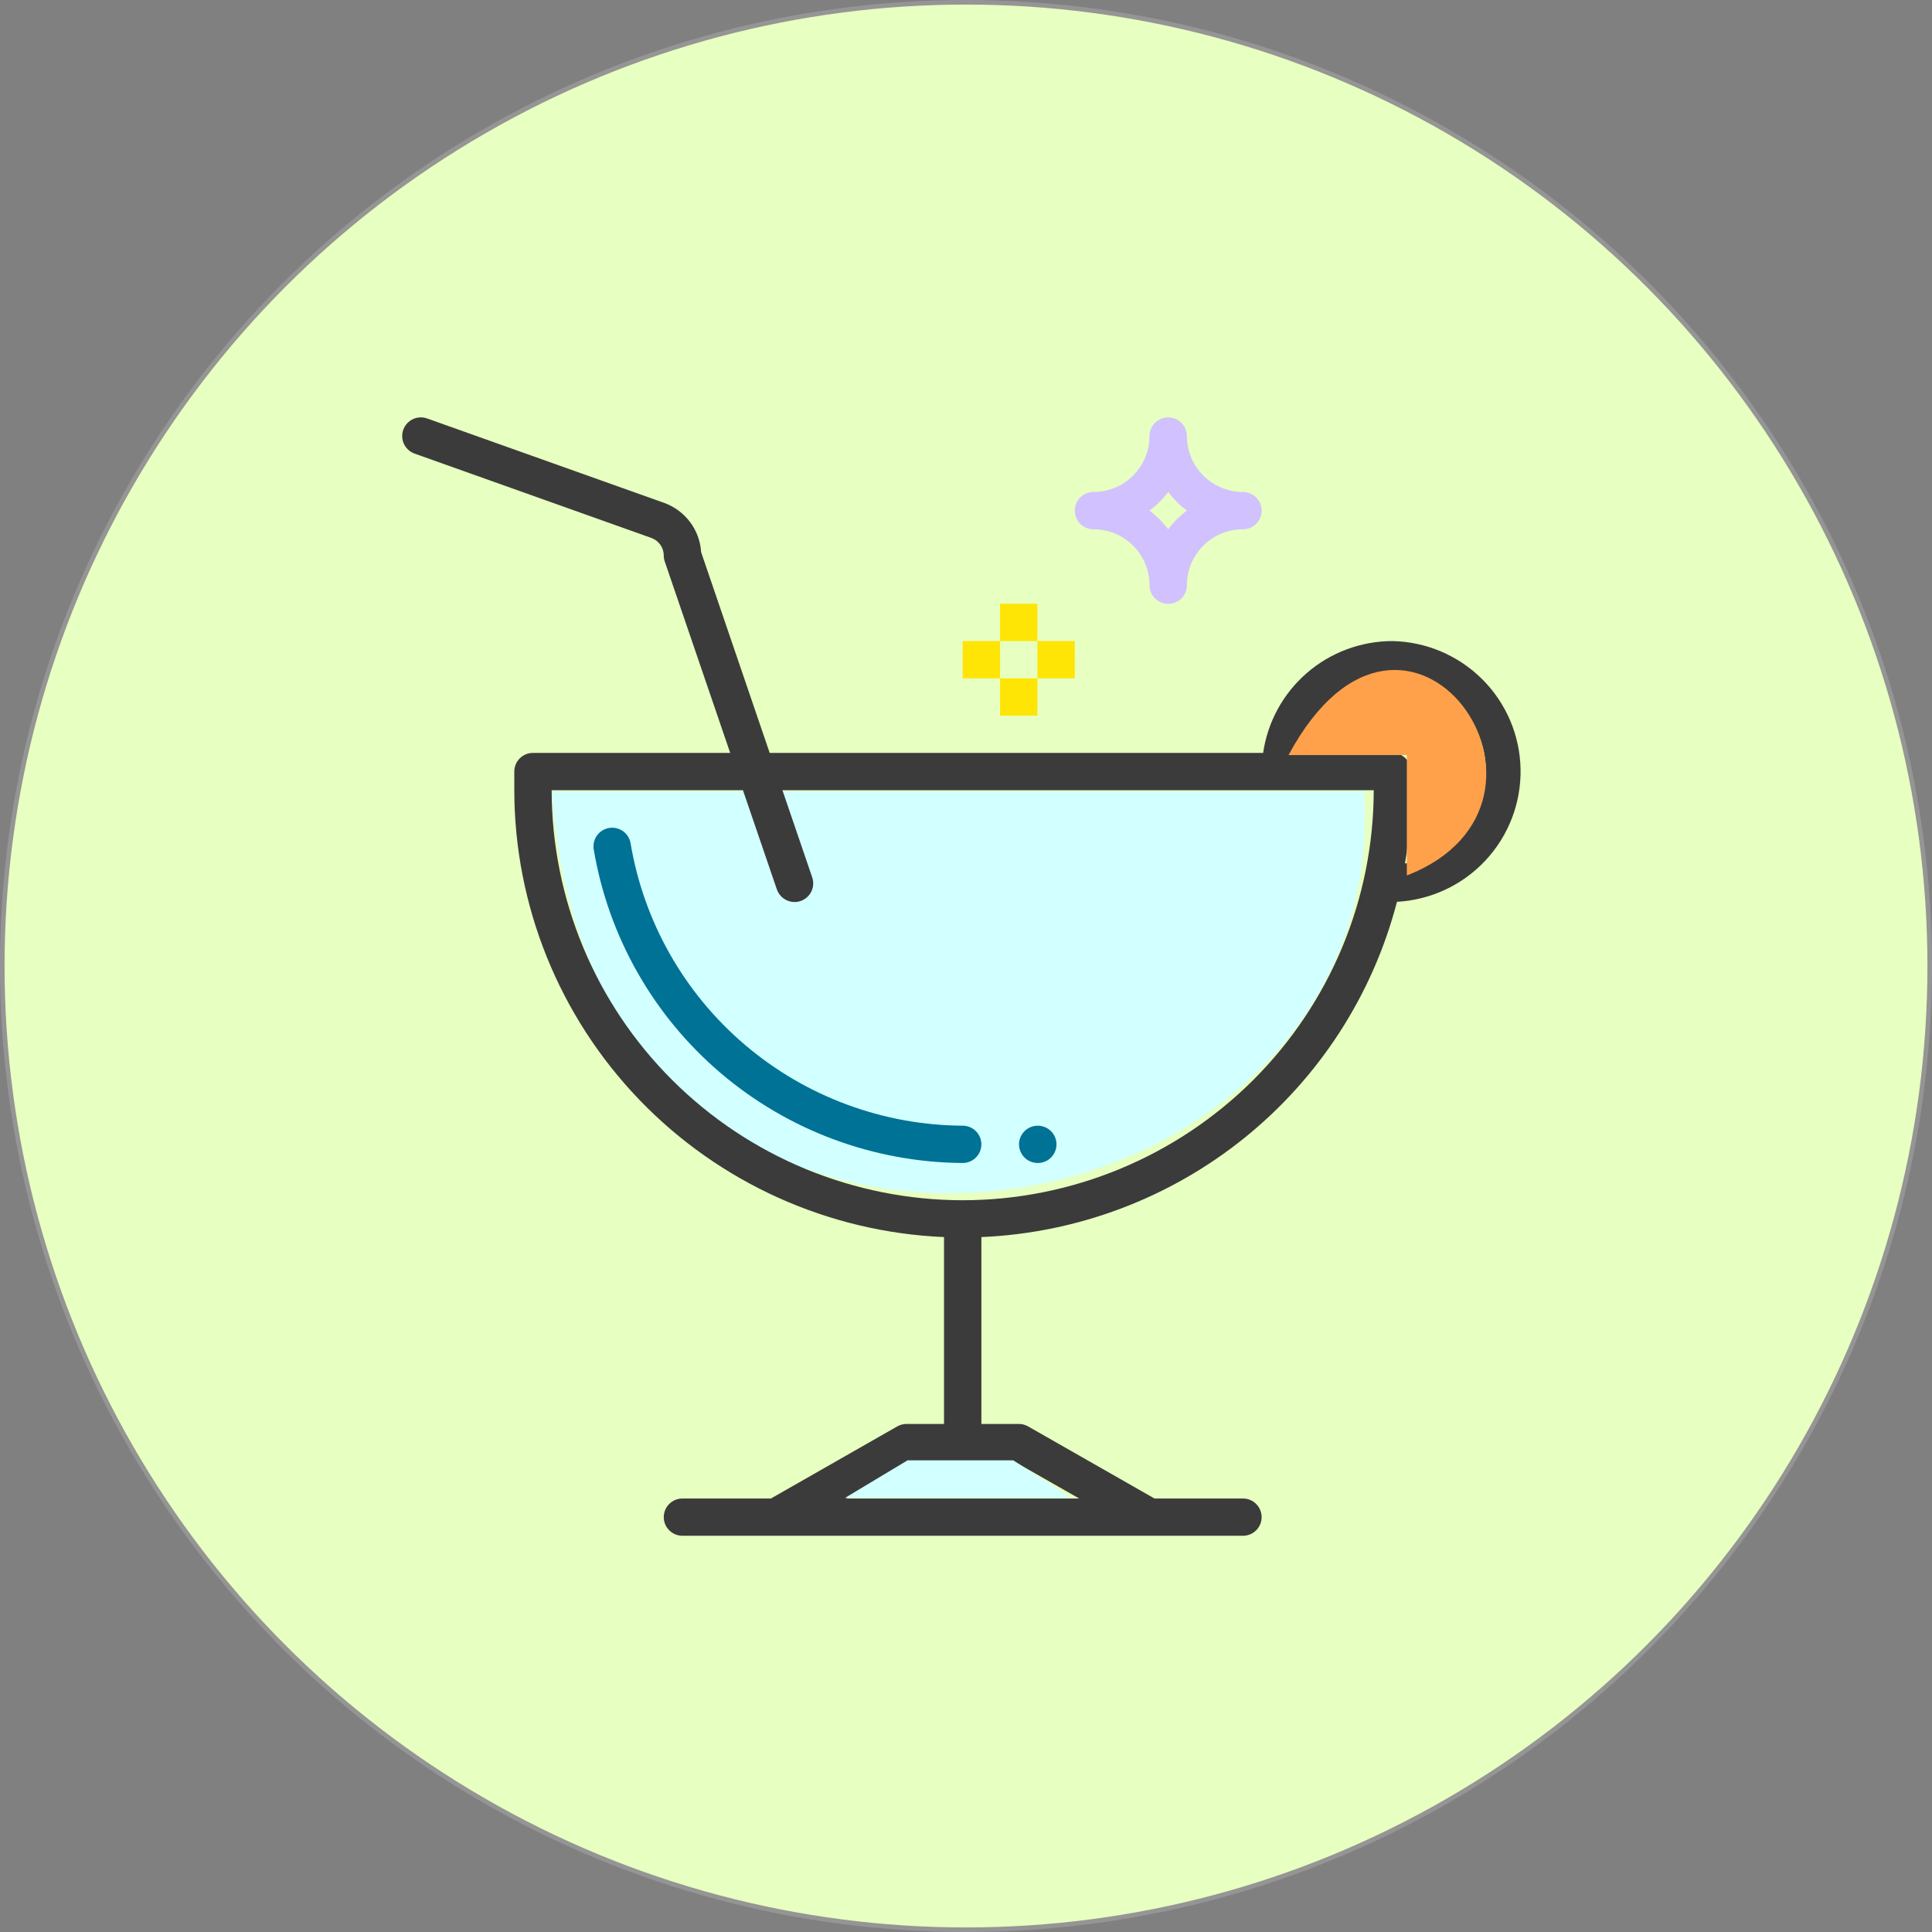
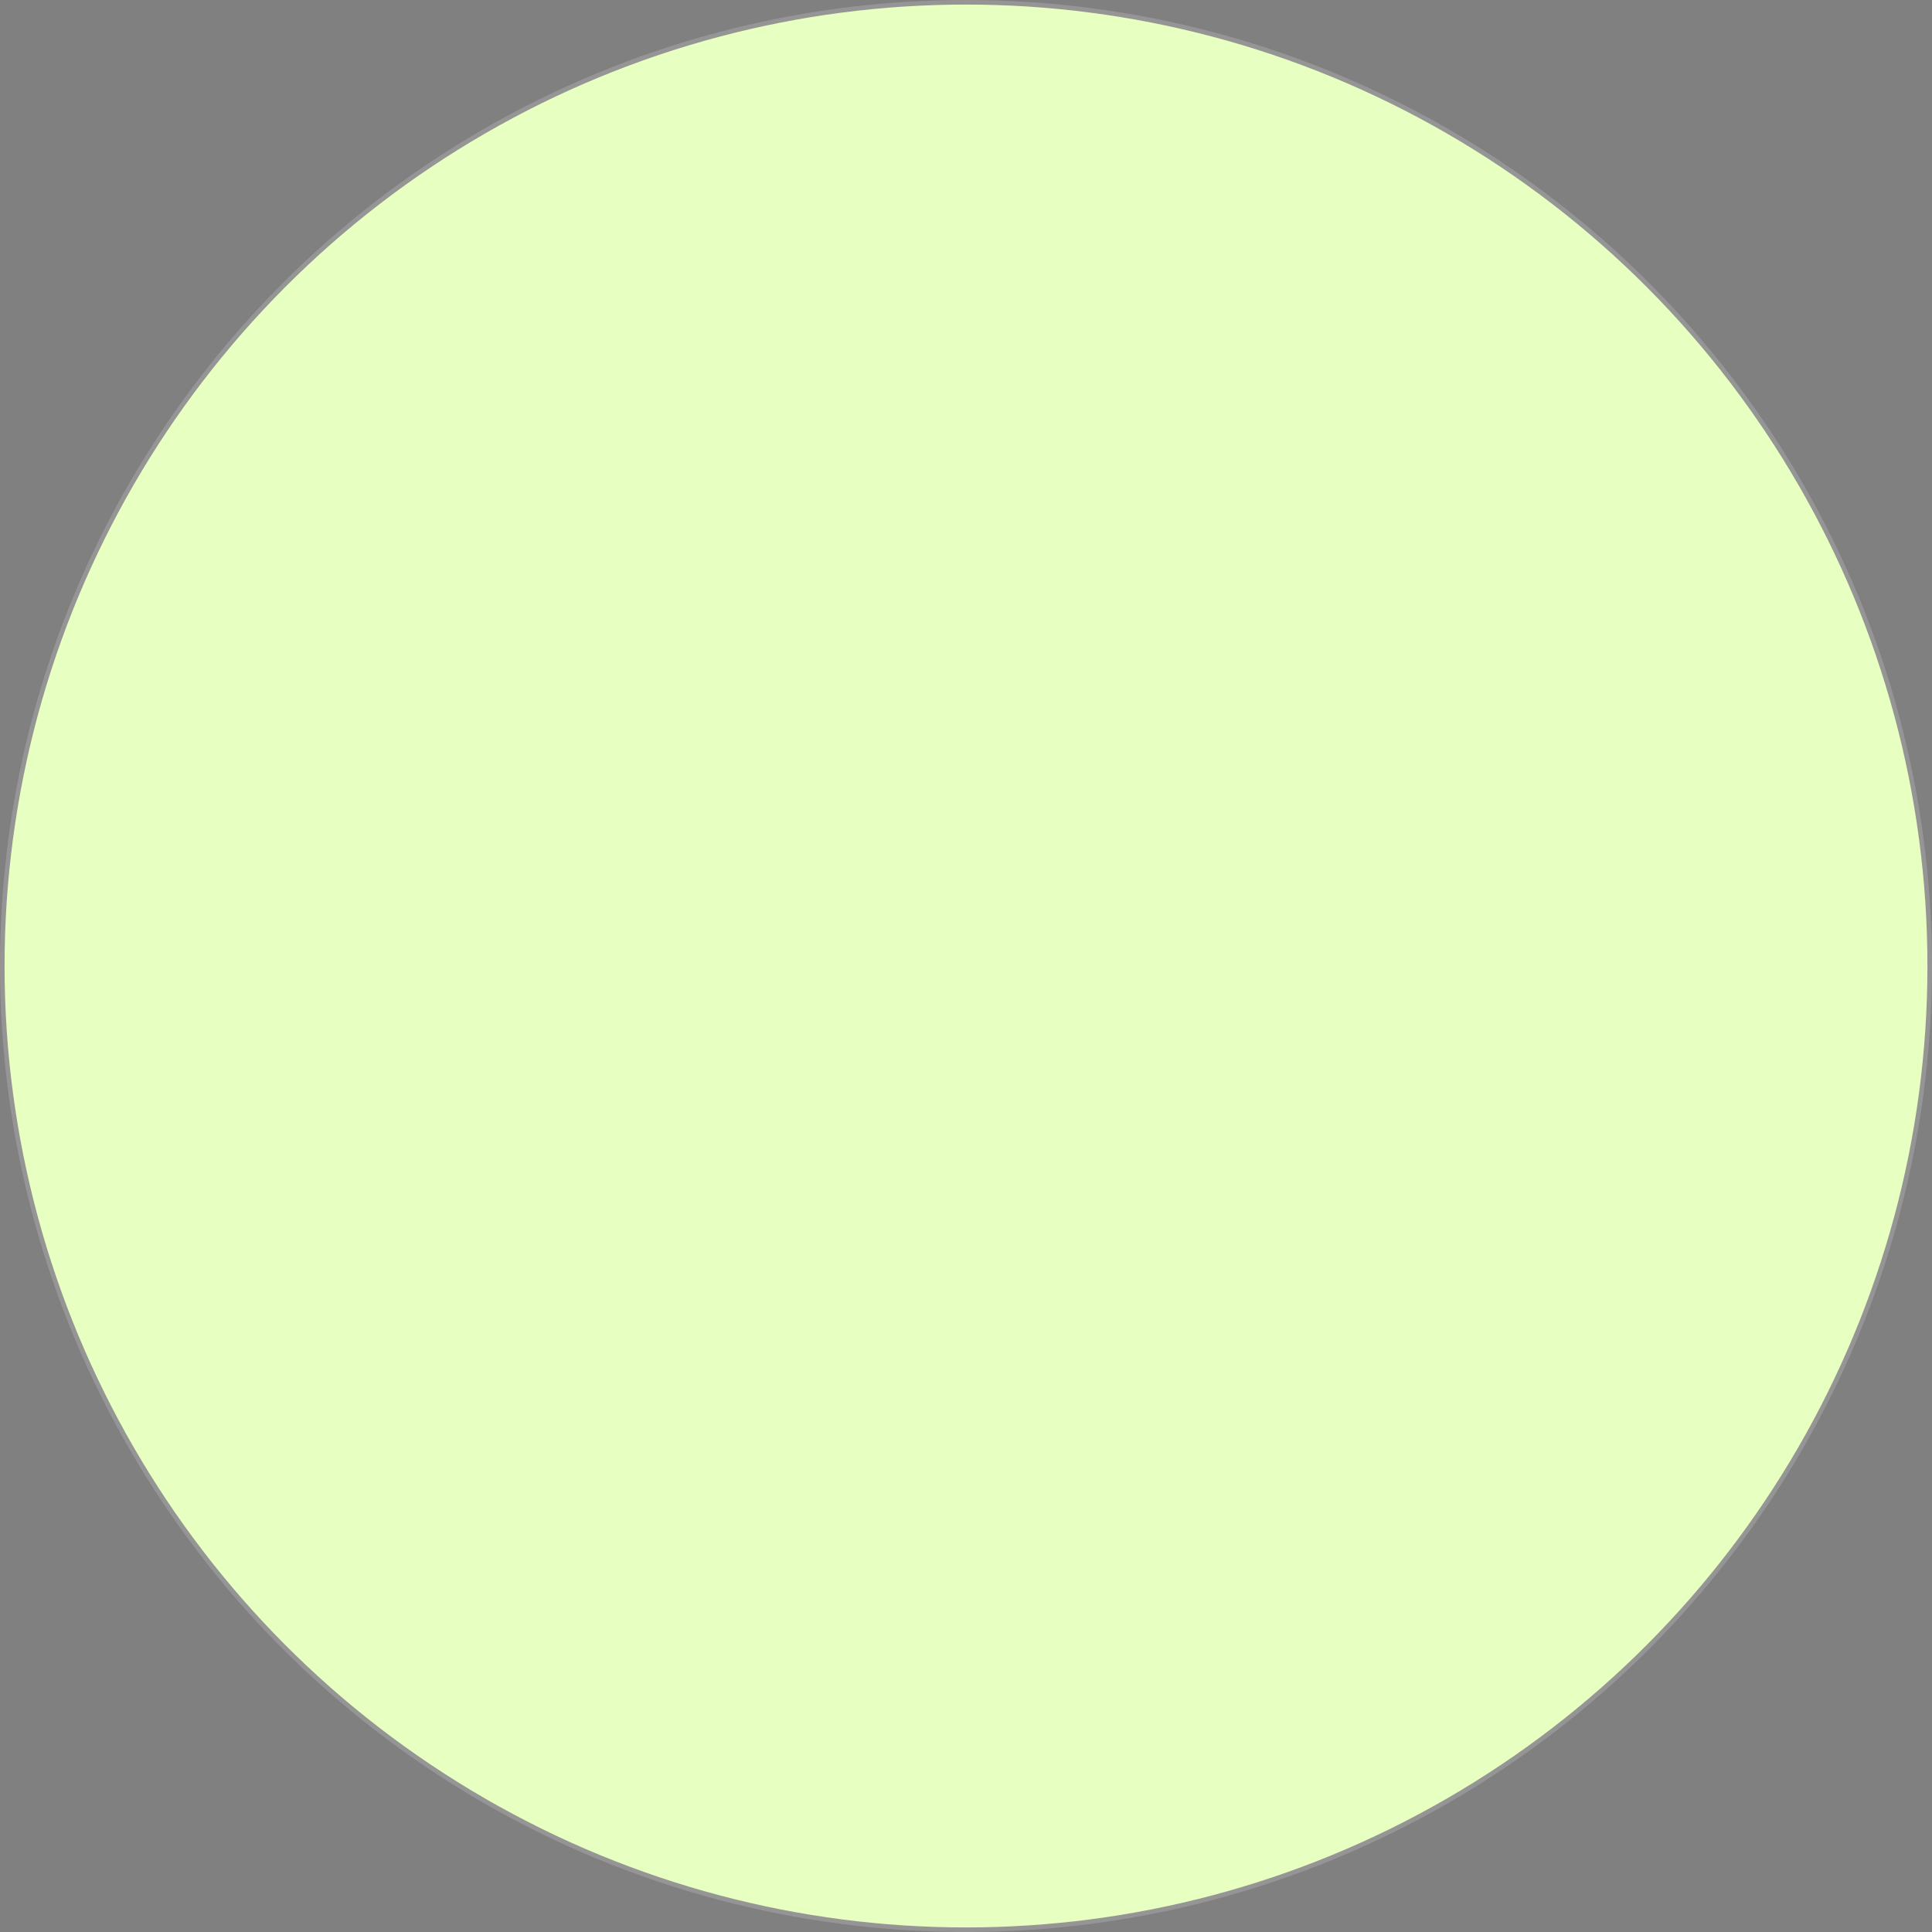
<svg xmlns="http://www.w3.org/2000/svg" width="127" height="127" viewBox="0 0 127 127" fill="none">
  <rect x="0" y="0" width="127" height="127" fill="#808080" stroke="none" />
  <circle cx="63.5" cy="63.5" r="63.35" fill="#E7FFC0" stroke="#959595" stroke-width="0.3" />
  <g clip-path="url(#clip0)">
    <path d="M36.283 52.024C38.779 91.11 91.52 83.137 89.669 52.024H36.283Z" fill="#D2FFFF" />
-     <path d="M41.451 55.427C41.396 55.109 41.218 54.826 40.955 54.639C40.692 54.452 40.367 54.375 40.048 54.426C39.729 54.476 39.443 54.65 39.252 54.909C39.06 55.169 38.979 55.493 39.025 55.811C39.983 61.551 42.943 66.769 47.38 70.544C51.818 74.32 57.45 76.411 63.283 76.449C63.608 76.449 63.921 76.32 64.151 76.09C64.381 75.86 64.511 75.549 64.511 75.224C64.511 74.898 64.381 74.587 64.151 74.357C63.921 74.127 63.608 73.998 63.283 73.998C58.034 73.965 52.965 72.083 48.971 68.685C44.977 65.288 42.314 60.592 41.451 55.427Z" fill="#007296" />
    <path d="M68.22 76.449C68.546 76.449 68.859 76.32 69.089 76.09C69.319 75.861 69.448 75.549 69.448 75.224C69.448 74.899 69.319 74.587 69.089 74.358C68.859 74.128 68.546 73.999 68.22 73.999H68.208C67.882 74 67.571 74.131 67.341 74.362C67.112 74.593 66.984 74.905 66.986 75.23C66.988 75.555 67.119 75.866 67.35 76.095C67.582 76.323 67.895 76.451 68.22 76.449Z" fill="#007296" />
    <path d="M75.564 38.466C75.564 38.791 75.694 39.103 75.924 39.333C76.154 39.563 76.467 39.692 76.793 39.692C77.118 39.692 77.431 39.563 77.661 39.333C77.891 39.103 78.021 38.791 78.021 38.466C78.021 37.492 78.409 36.556 79.1 35.867C79.791 35.178 80.728 34.791 81.705 34.791C82.031 34.791 82.343 34.661 82.574 34.432C82.804 34.202 82.933 33.89 82.933 33.565C82.933 33.24 82.804 32.929 82.574 32.699C82.343 32.469 82.031 32.34 81.705 32.34C80.728 32.34 79.791 31.953 79.1 31.263C78.409 30.574 78.021 29.639 78.021 28.664C78.021 28.339 77.891 28.027 77.661 27.798C77.431 27.568 77.118 27.439 76.793 27.439C76.467 27.439 76.154 27.568 75.924 27.798C75.694 28.027 75.564 28.339 75.564 28.664C75.564 29.639 75.176 30.574 74.485 31.263C73.794 31.953 72.857 32.34 71.88 32.34C71.554 32.34 71.242 32.469 71.011 32.699C70.781 32.929 70.652 33.24 70.652 33.565C70.652 33.89 70.781 34.202 71.011 34.432C71.242 34.661 71.554 34.791 71.88 34.791C72.857 34.791 73.794 35.178 74.485 35.867C75.176 36.556 75.564 37.492 75.564 38.466ZM76.793 32.34C77.143 32.804 77.556 33.216 78.021 33.565C77.556 33.914 77.143 34.327 76.793 34.791C76.443 34.327 76.029 33.914 75.564 33.565C76.029 33.216 76.443 32.804 76.793 32.34Z" fill="#D1C1FF" />
    <path d="M68.195 39.69H65.739V42.141H68.195V39.69Z" fill="#FEE505" />
-     <path d="M68.195 44.591H65.739V47.042H68.195V44.591Z" fill="#FEE505" />
-     <path d="M65.739 42.141H63.282V44.591H65.739V42.141Z" fill="#FEE505" />
    <path d="M70.652 42.141H68.195V44.591H70.652V42.141Z" fill="#FEE505" />
    <path d="M91.531 42.141C89.465 42.143 87.469 42.887 85.909 44.237C84.348 45.587 83.327 47.453 83.032 49.492H50.595L46.088 36.294C46.044 35.575 45.789 34.885 45.355 34.309C44.922 33.734 44.329 33.297 43.649 33.054L28.079 27.508C27.772 27.399 27.434 27.416 27.14 27.555C26.845 27.695 26.619 27.945 26.509 28.251C26.4 28.557 26.416 28.894 26.556 29.188C26.696 29.481 26.946 29.708 27.253 29.817L42.817 35.362C43.055 35.447 43.262 35.604 43.408 35.81C43.554 36.017 43.632 36.264 43.632 36.517C43.632 36.651 43.654 36.784 43.698 36.911L47.999 49.492H35.035C34.709 49.492 34.397 49.621 34.166 49.851C33.936 50.081 33.807 50.393 33.807 50.718V51.943C33.816 59.527 36.759 66.814 42.021 72.287C47.284 77.76 54.46 80.995 62.055 81.319V93.603H59.598C59.383 93.602 59.171 93.657 58.984 93.764L50.676 98.504H44.86C44.535 98.504 44.222 98.633 43.992 98.863C43.761 99.092 43.632 99.404 43.632 99.729C43.632 100.054 43.761 100.366 43.992 100.595C44.222 100.825 44.535 100.954 44.86 100.954H81.705C82.031 100.954 82.343 100.825 82.574 100.595C82.804 100.366 82.933 100.054 82.933 99.729C82.933 99.404 82.804 99.092 82.574 98.863C82.343 98.633 82.031 98.504 81.705 98.504H75.89L67.581 93.764C67.395 93.657 67.183 93.602 66.967 93.603H64.511V81.319C70.83 81.048 76.894 78.76 81.812 74.793C86.731 70.825 90.242 65.388 91.83 59.28C94.051 59.158 96.138 58.182 97.653 56.557C99.168 54.932 99.992 52.785 99.954 50.566C99.915 48.348 99.016 46.23 97.445 44.659C95.874 43.088 93.754 42.185 91.531 42.141ZM66.641 96.053L70.939 98.504H55.626L59.925 96.053H66.641ZM63.283 78.899C56.119 78.891 49.251 76.049 44.186 70.995C39.121 65.942 36.271 59.09 36.263 51.943H48.837L51.067 58.465C51.15 58.707 51.307 58.917 51.515 59.066C51.723 59.215 51.973 59.295 52.229 59.295C52.364 59.295 52.498 59.273 52.626 59.228C52.934 59.123 53.188 58.901 53.331 58.609C53.475 58.318 53.496 57.981 53.391 57.674L51.432 51.943H90.302C90.294 59.09 87.445 65.942 82.38 70.995C77.314 76.049 70.446 78.891 63.283 78.899ZM92.356 56.761C92.622 55.169 92.757 53.557 92.759 51.943V50.718C92.759 50.393 92.629 50.081 92.399 49.851C92.169 49.621 91.856 49.492 91.531 49.492H85.513C85.733 48.389 86.254 47.367 87.018 46.539C87.783 45.711 88.761 45.109 89.846 44.799C90.93 44.489 92.08 44.484 93.167 44.783C94.255 45.082 95.239 45.675 96.011 46.495C96.784 47.316 97.315 48.333 97.546 49.434C97.777 50.536 97.699 51.68 97.321 52.741C96.944 53.801 96.28 54.738 95.404 55.447C94.528 56.156 93.473 56.611 92.355 56.761H92.356Z" fill="#3B3B3B" />
-     <path d="M59.655 95.996L55.546 98.465H70.4L66.608 95.996H59.655Z" fill="#D2FFFF" />
    <path d="M84.7 49.636C92.478 35.181 104.793 52.733 92.478 57.551V49.636H84.7Z" fill="#FFA14A" />
  </g>
  <defs>
    <clipPath id="clip0">
-       <rect width="113.043" height="113.043" fill="white" transform="translate(24 25) scale(0.69)" />
-     </clipPath>
+       </clipPath>
  </defs>
</svg>